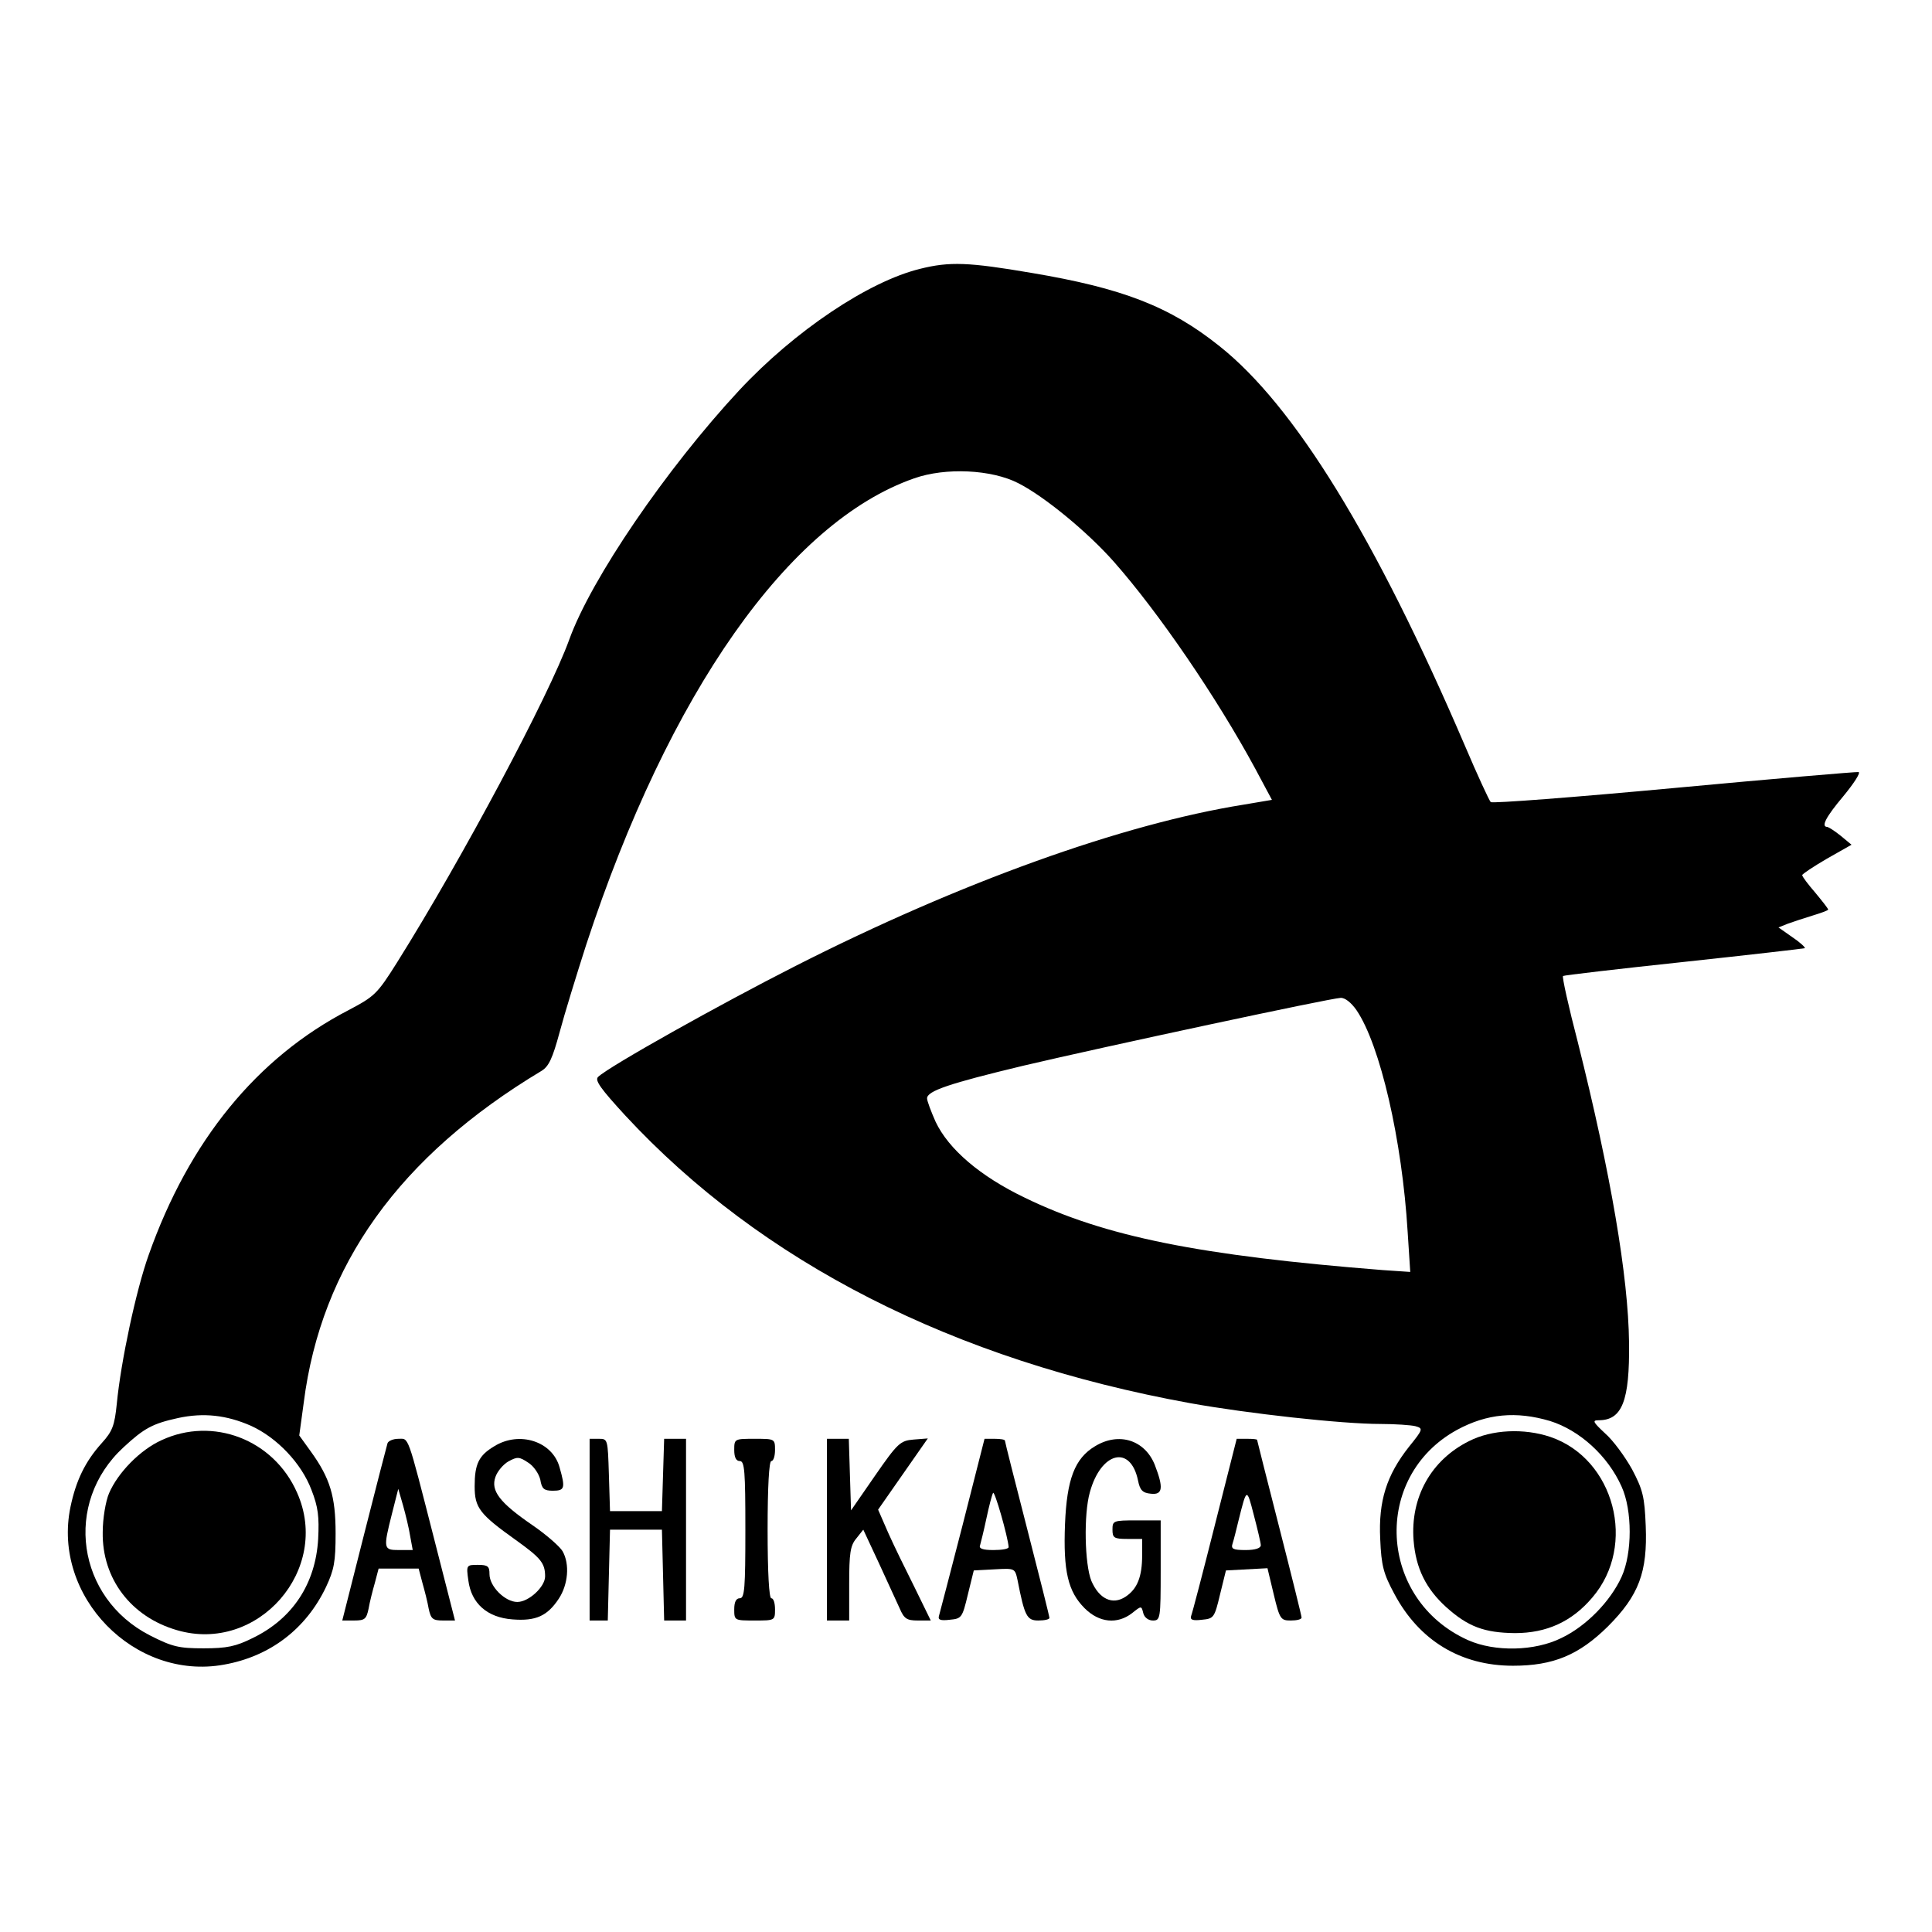
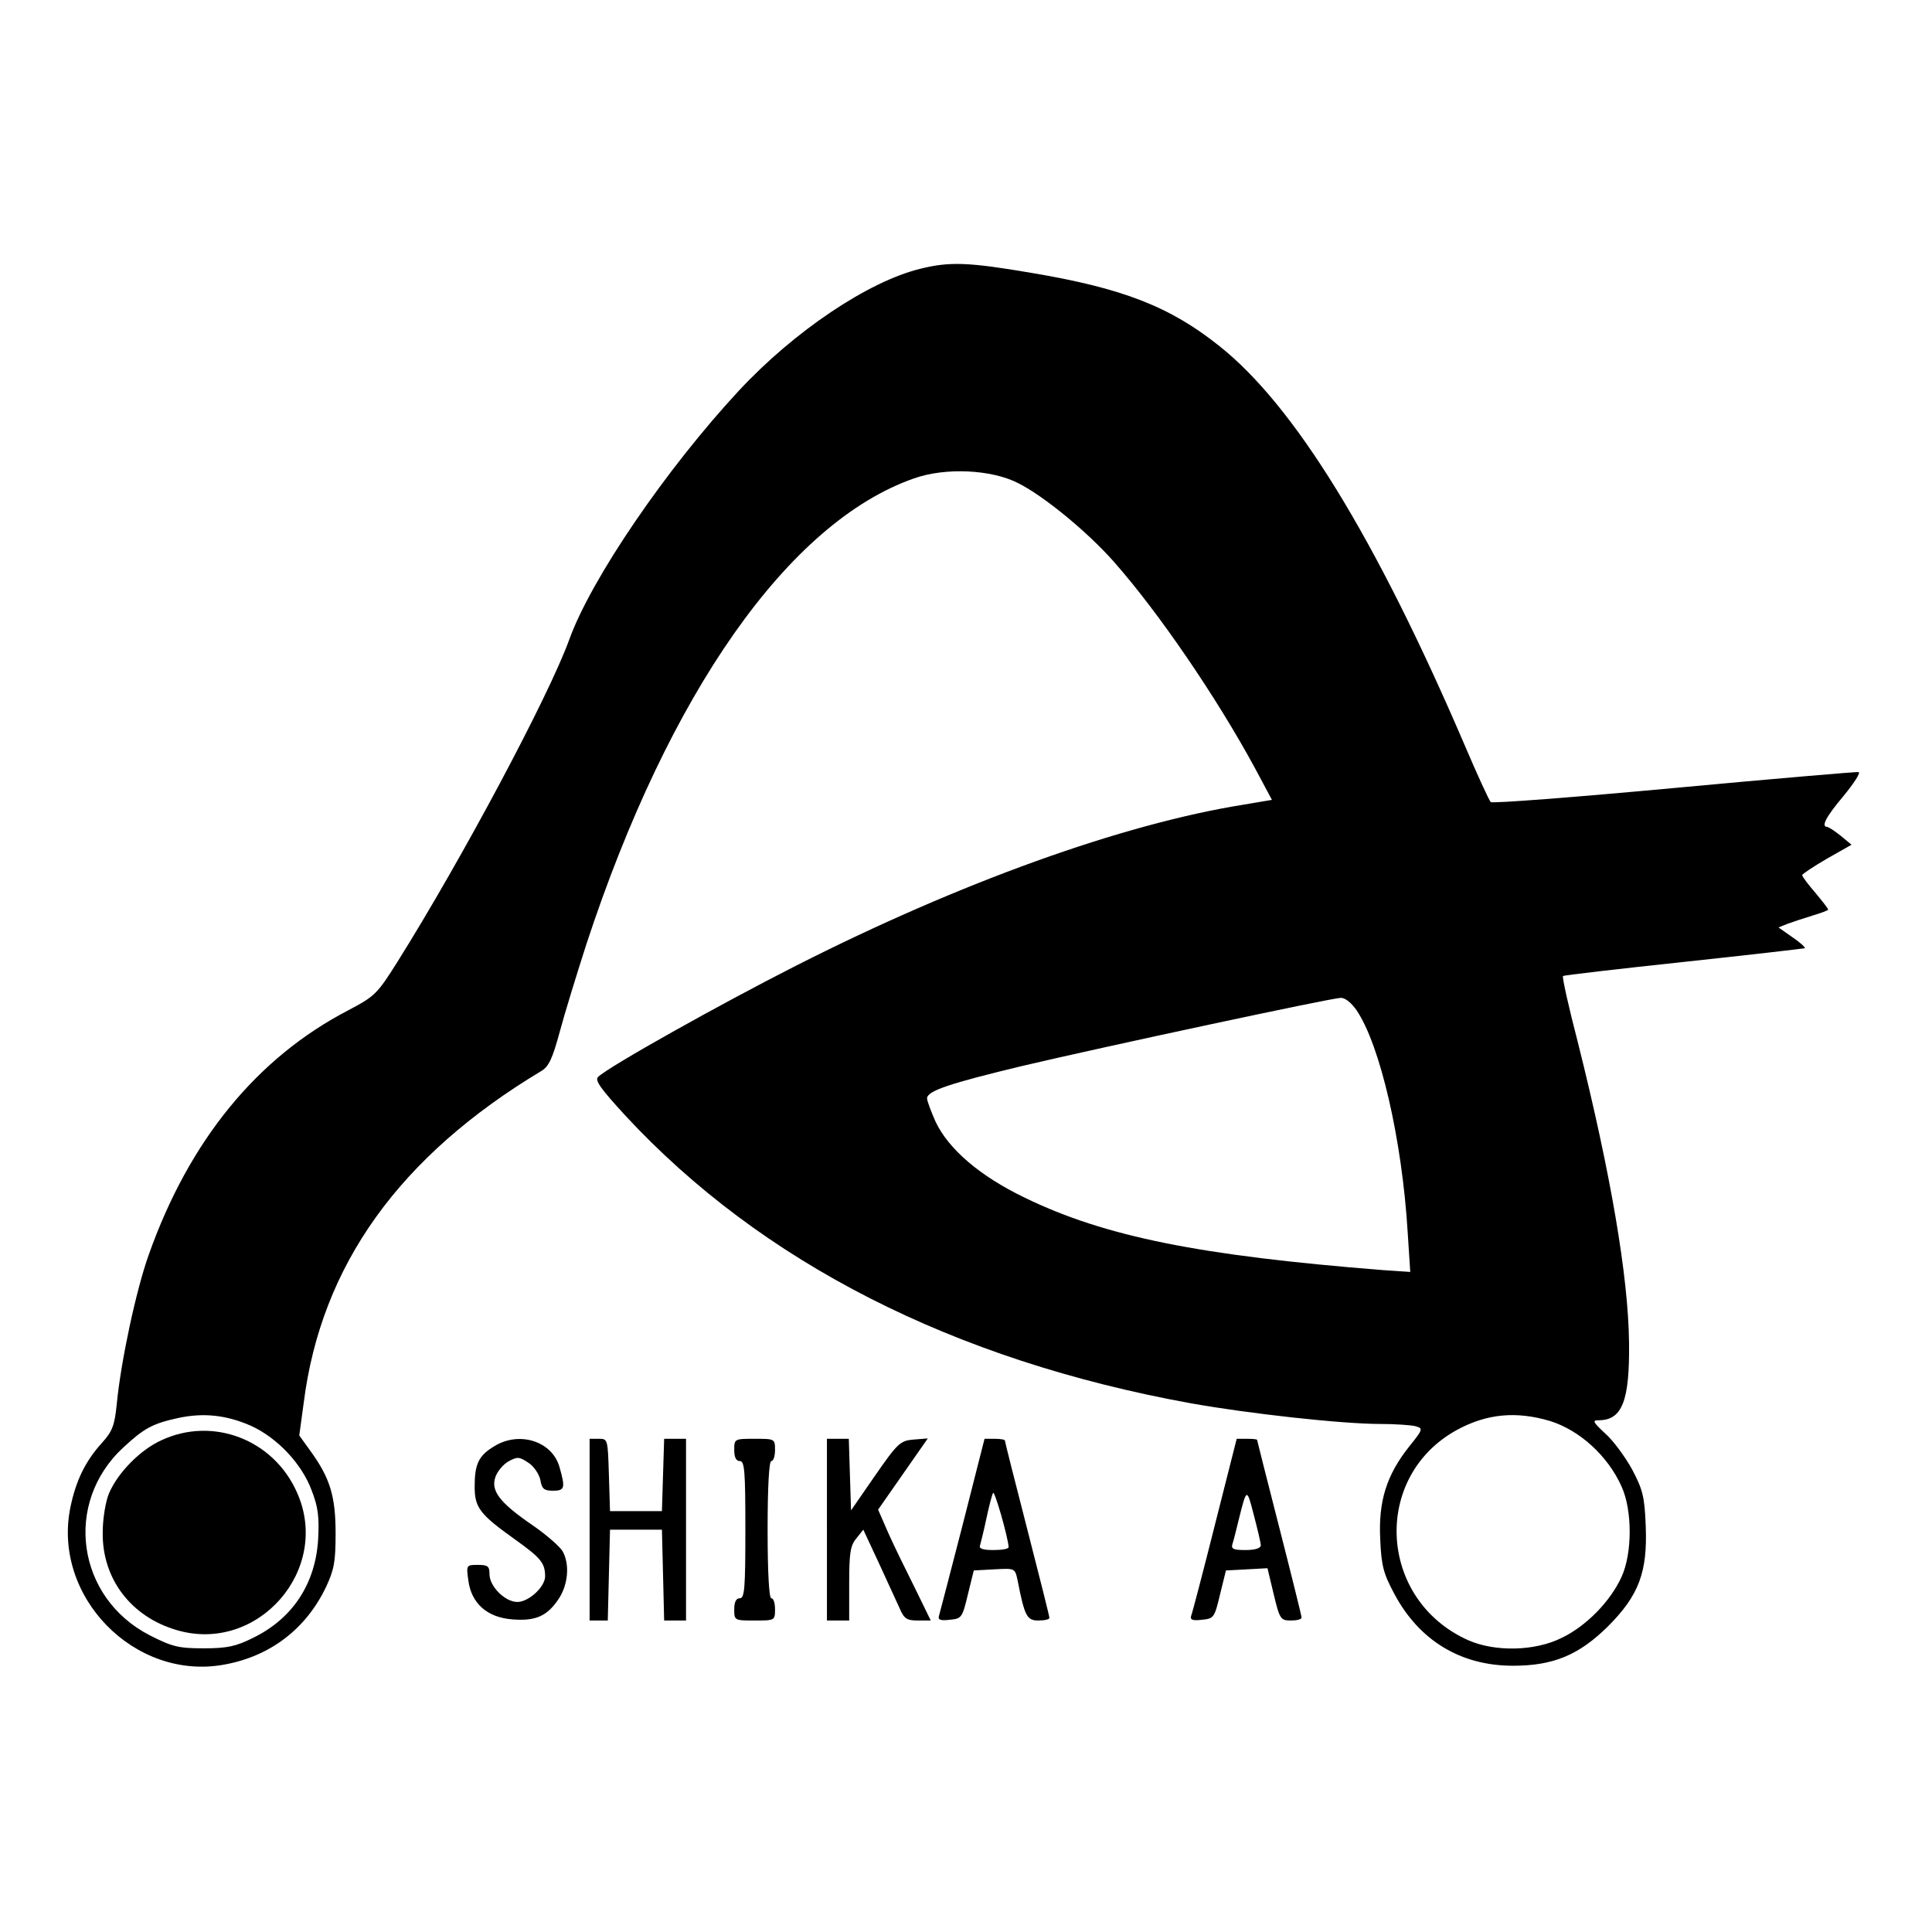
<svg xmlns="http://www.w3.org/2000/svg" version="1.0" width="521pt" height="521pt" viewBox="0 0 521 521" preserveAspectRatio="xMidYMid meet">
  <g transform="translate(0,521) scale(0.1,-0.1)" fill="#000000" stroke="none">
    <path d="M2481 4485 c-139 -34 -338 -167 -488 -328 -196 -211 -399 -508 -458 -672 -55 -152 -289 -591 -464 -870 -54 -86 -61 -92 -131 -129 -247 -128 -430 -352 -539 -660 -34 -95 -75 -287 -86 -401 -6 -60 -12 -75 -41 -107 -44 -49 -69 -100 -84 -172 -50 -241 173 -469 414 -425 124 22 221 96 275 209 22 47 26 68 26 145 0 100 -15 149 -67 221 l-31 43 12 88 c47 371 258 665 641 895 20 12 30 34 49 104 13 49 46 156 72 237 223 679 546 1139 884 1257 85 30 209 24 281 -13 71 -36 187 -132 257 -211 122 -138 278 -367 381 -557 l46 -86 -77 -13 c-325 -52 -763 -209 -1208 -435 -203 -103 -503 -271 -532 -299 -10 -9 7 -32 73 -104 367 -396 885 -660 1524 -776 156 -28 408 -56 513 -56 39 0 82 -3 94 -6 21 -6 21 -8 -17 -55 -61 -77 -83 -147 -78 -249 3 -73 9 -94 38 -148 67 -126 179 -194 320 -194 109 0 178 29 256 106 84 84 107 147 102 271 -3 79 -8 98 -37 153 -19 34 -51 78 -73 97 -32 30 -35 35 -17 35 63 0 84 51 82 210 -2 177 -49 454 -138 809 -25 96 -43 177 -40 179 2 2 148 19 326 38 177 19 324 36 326 37 2 2 -13 16 -34 30 l-37 26 25 10 c14 5 44 15 67 22 23 7 42 14 42 16 0 3 -16 23 -35 46 -19 22 -35 43 -35 47 0 3 30 23 66 44 l67 38 -29 24 c-16 13 -32 23 -36 24 -18 0 -5 26 43 83 28 34 47 63 41 65 -5 1 -229 -18 -497 -43 -269 -25 -491 -42 -495 -38 -4 4 -36 73 -70 153 -241 562 -460 917 -662 1077 -134 107 -262 156 -506 197 -170 29 -221 31 -301 11z m1177 -1999 c64 -94 123 -350 138 -598 l7 -108 -74 5 c-493 39 -749 90 -965 195 -121 58 -206 131 -241 205 -12 27 -23 56 -23 63 0 20 59 40 259 88 221 52 828 182 856 183 12 1 29 -13 43 -33z m-2981 -1121 c70 -32 136 -101 163 -173 18 -46 21 -72 18 -132 -7 -121 -69 -215 -176 -267 -46 -23 -70 -28 -133 -28 -67 0 -84 4 -145 35 -197 101 -234 357 -71 507 56 52 79 64 147 79 69 15 131 8 197 -21z m3503 13 c80 -25 156 -94 193 -177 29 -64 29 -179 0 -243 -30 -66 -95 -133 -162 -165 -72 -36 -180 -38 -252 -6 -243 109 -260 441 -30 567 81 44 160 51 251 24z" />
    <path d="M435 1326 c-57 -26 -117 -87 -141 -143 -9 -21 -17 -68 -17 -105 -2 -125 76 -228 200 -264 218 -64 417 163 324 371 -63 143 -227 206 -366 141z" />
-     <path d="M3962 1324 c-103 -51 -159 -152 -150 -268 6 -75 33 -130 88 -180 59 -53 103 -69 185 -70 86 0 154 31 209 96 121 141 60 374 -113 433 -71 24 -158 20 -219 -11z" />
-     <path d="M1045 1318 c-2 -7 -31 -118 -63 -245 l-59 -233 32 0 c29 0 33 4 39 32 3 18 11 49 17 70 l10 38 54 0 54 0 10 -38 c6 -21 14 -52 17 -70 6 -28 11 -32 39 -32 l32 0 -57 223 c-73 285 -67 267 -96 267 -14 0 -27 -6 -29 -12z m61 -250 l7 -38 -37 0 c-42 0 -43 3 -19 98 l17 67 13 -45 c7 -25 16 -62 19 -82z" />
+     <path d="M3962 1324 z" />
    <path d="M1333 1310 c-42 -25 -53 -48 -53 -108 0 -58 13 -75 111 -145 67 -48 79 -62 79 -98 0 -28 -44 -69 -75 -69 -33 0 -75 42 -75 75 0 21 -4 25 -31 25 -31 0 -32 0 -26 -42 8 -62 51 -100 119 -105 63 -5 94 9 125 56 25 38 30 93 10 128 -7 12 -43 44 -81 70 -89 61 -113 93 -100 130 5 15 21 34 35 42 24 13 29 13 53 -3 15 -9 29 -30 33 -46 4 -25 10 -30 34 -30 32 0 34 7 18 63 -19 70 -108 99 -176 57z" />
    <path d="M1590 1085 l0 -245 25 0 24 0 3 123 3 122 70 0 70 0 3 -122 3 -123 29 0 30 0 0 245 0 245 -30 0 -29 0 -3 -97 -3 -98 -70 0 -70 0 -3 98 c-3 96 -3 97 -27 97 l-25 0 0 -245z" />
    <path d="M1980 1300 c0 -20 5 -30 15 -30 13 0 15 -27 15 -185 0 -158 -2 -185 -15 -185 -10 0 -15 -10 -15 -30 0 -30 1 -30 55 -30 54 0 55 0 55 30 0 17 -4 30 -10 30 -6 0 -10 68 -10 185 0 117 4 185 10 185 6 0 10 14 10 30 0 30 -1 30 -55 30 -54 0 -55 0 -55 -30z" />
    <path d="M2230 1085 l0 -245 30 0 30 0 0 99 c0 82 3 103 19 122 l19 24 42 -90 c23 -50 48 -105 56 -122 12 -28 19 -33 49 -33 l35 0 -43 88 c-24 48 -57 115 -72 149 l-27 62 67 96 67 96 -38 -3 c-36 -3 -43 -9 -104 -97 l-65 -94 -3 96 -3 97 -29 0 -30 0 0 -245z" />
    <path d="M2596 1098 c-33 -128 -62 -239 -64 -246 -3 -10 4 -13 29 -10 32 3 34 5 49 68 l16 65 56 3 c55 3 55 3 62 -29 19 -97 25 -109 56 -109 17 0 30 3 30 7 0 4 -27 112 -60 240 -33 128 -60 235 -60 238 0 3 -12 5 -28 5 l-27 0 -59 -232z m124 -60 c0 -5 -18 -8 -41 -8 -29 0 -40 4 -36 13 2 7 10 39 17 72 7 33 15 64 18 69 4 8 40 -118 42 -146z" />
-     <path d="M2953 1310 c-55 -33 -76 -89 -81 -210 -5 -127 8 -182 53 -227 39 -39 88 -44 128 -13 25 20 25 20 30 0 3 -12 14 -20 26 -20 20 0 21 5 21 135 l0 135 -65 0 c-63 0 -65 -1 -65 -25 0 -22 4 -25 40 -25 l40 0 0 -44 c0 -58 -13 -91 -45 -112 -35 -23 -71 -6 -92 43 -18 45 -21 179 -4 239 30 109 110 129 130 31 5 -25 12 -33 34 -35 33 -4 35 16 11 78 -27 67 -97 89 -161 50z" />
    <path d="M3276 1097 c-32 -127 -61 -238 -64 -245 -3 -10 4 -13 29 -10 32 3 34 5 49 68 l16 65 56 3 56 3 17 -71 c16 -67 19 -70 46 -70 16 0 29 3 29 8 0 4 -27 113 -60 242 -33 129 -60 236 -60 237 0 2 -12 3 -27 3 l-28 0 -59 -233z m124 -54 c0 -8 -15 -13 -41 -13 -34 0 -40 3 -35 18 3 9 10 37 16 62 22 88 22 89 41 15 10 -38 19 -76 19 -82z" />
  </g>
</svg>